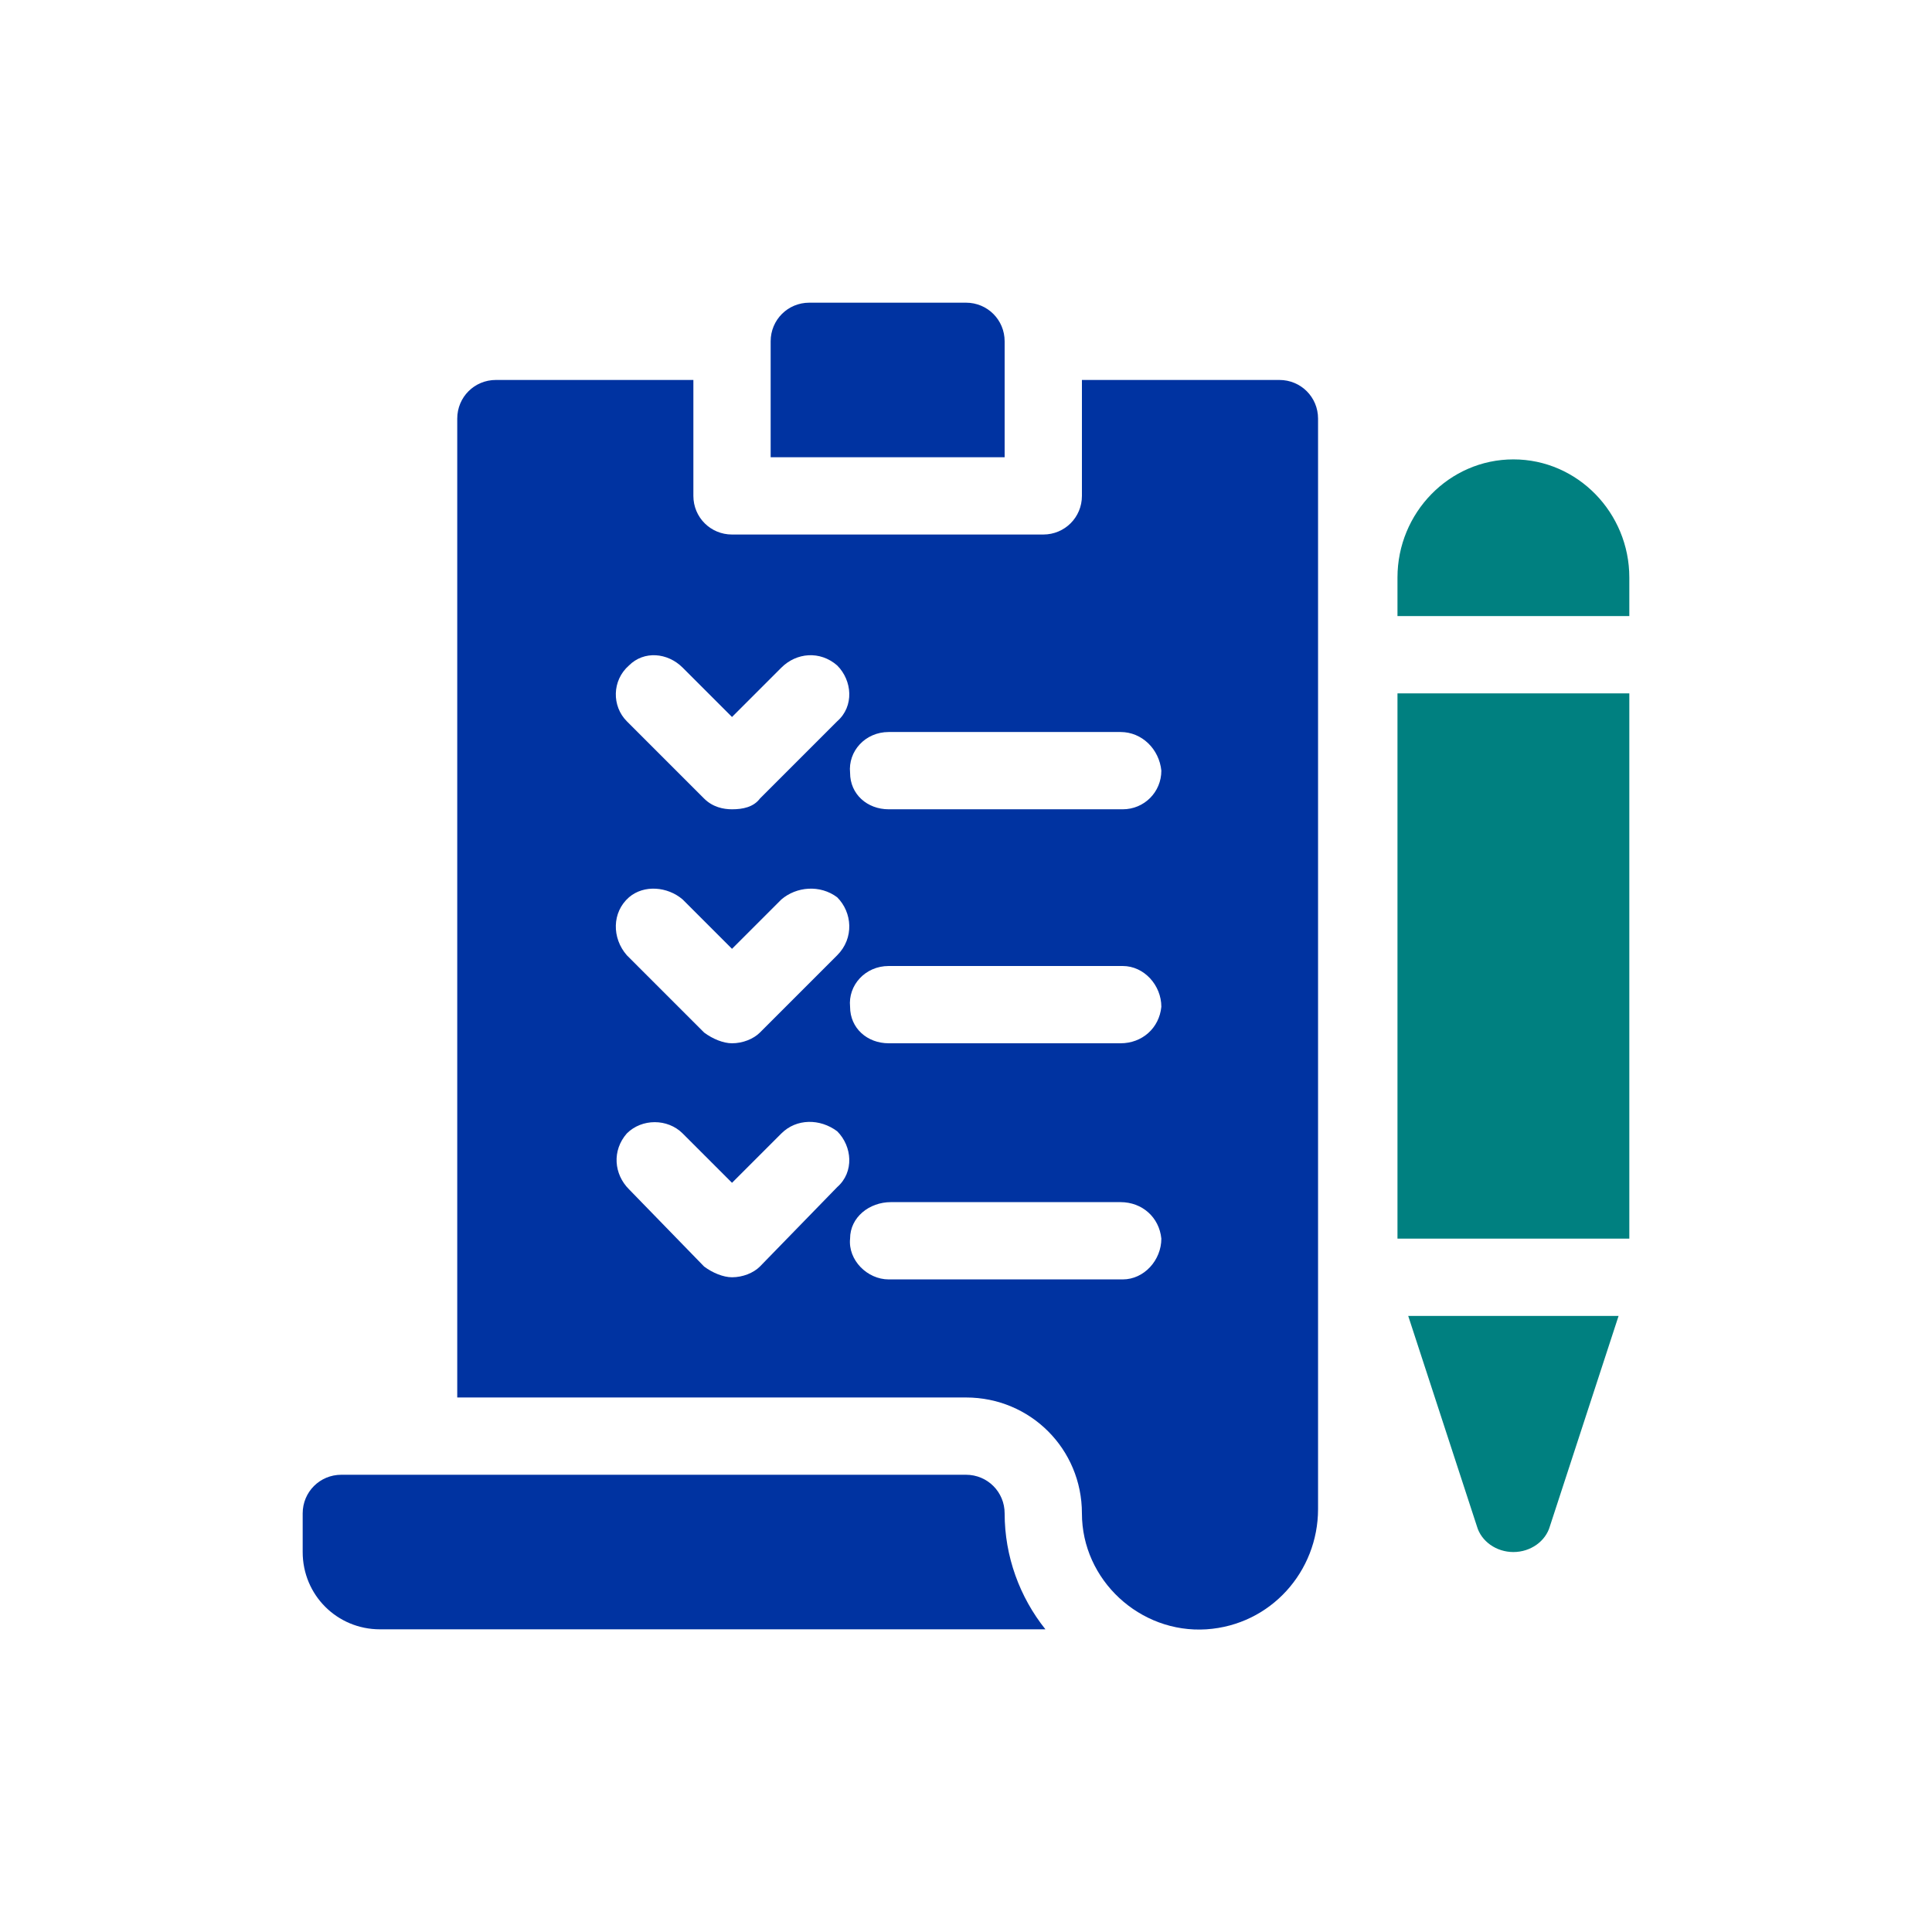
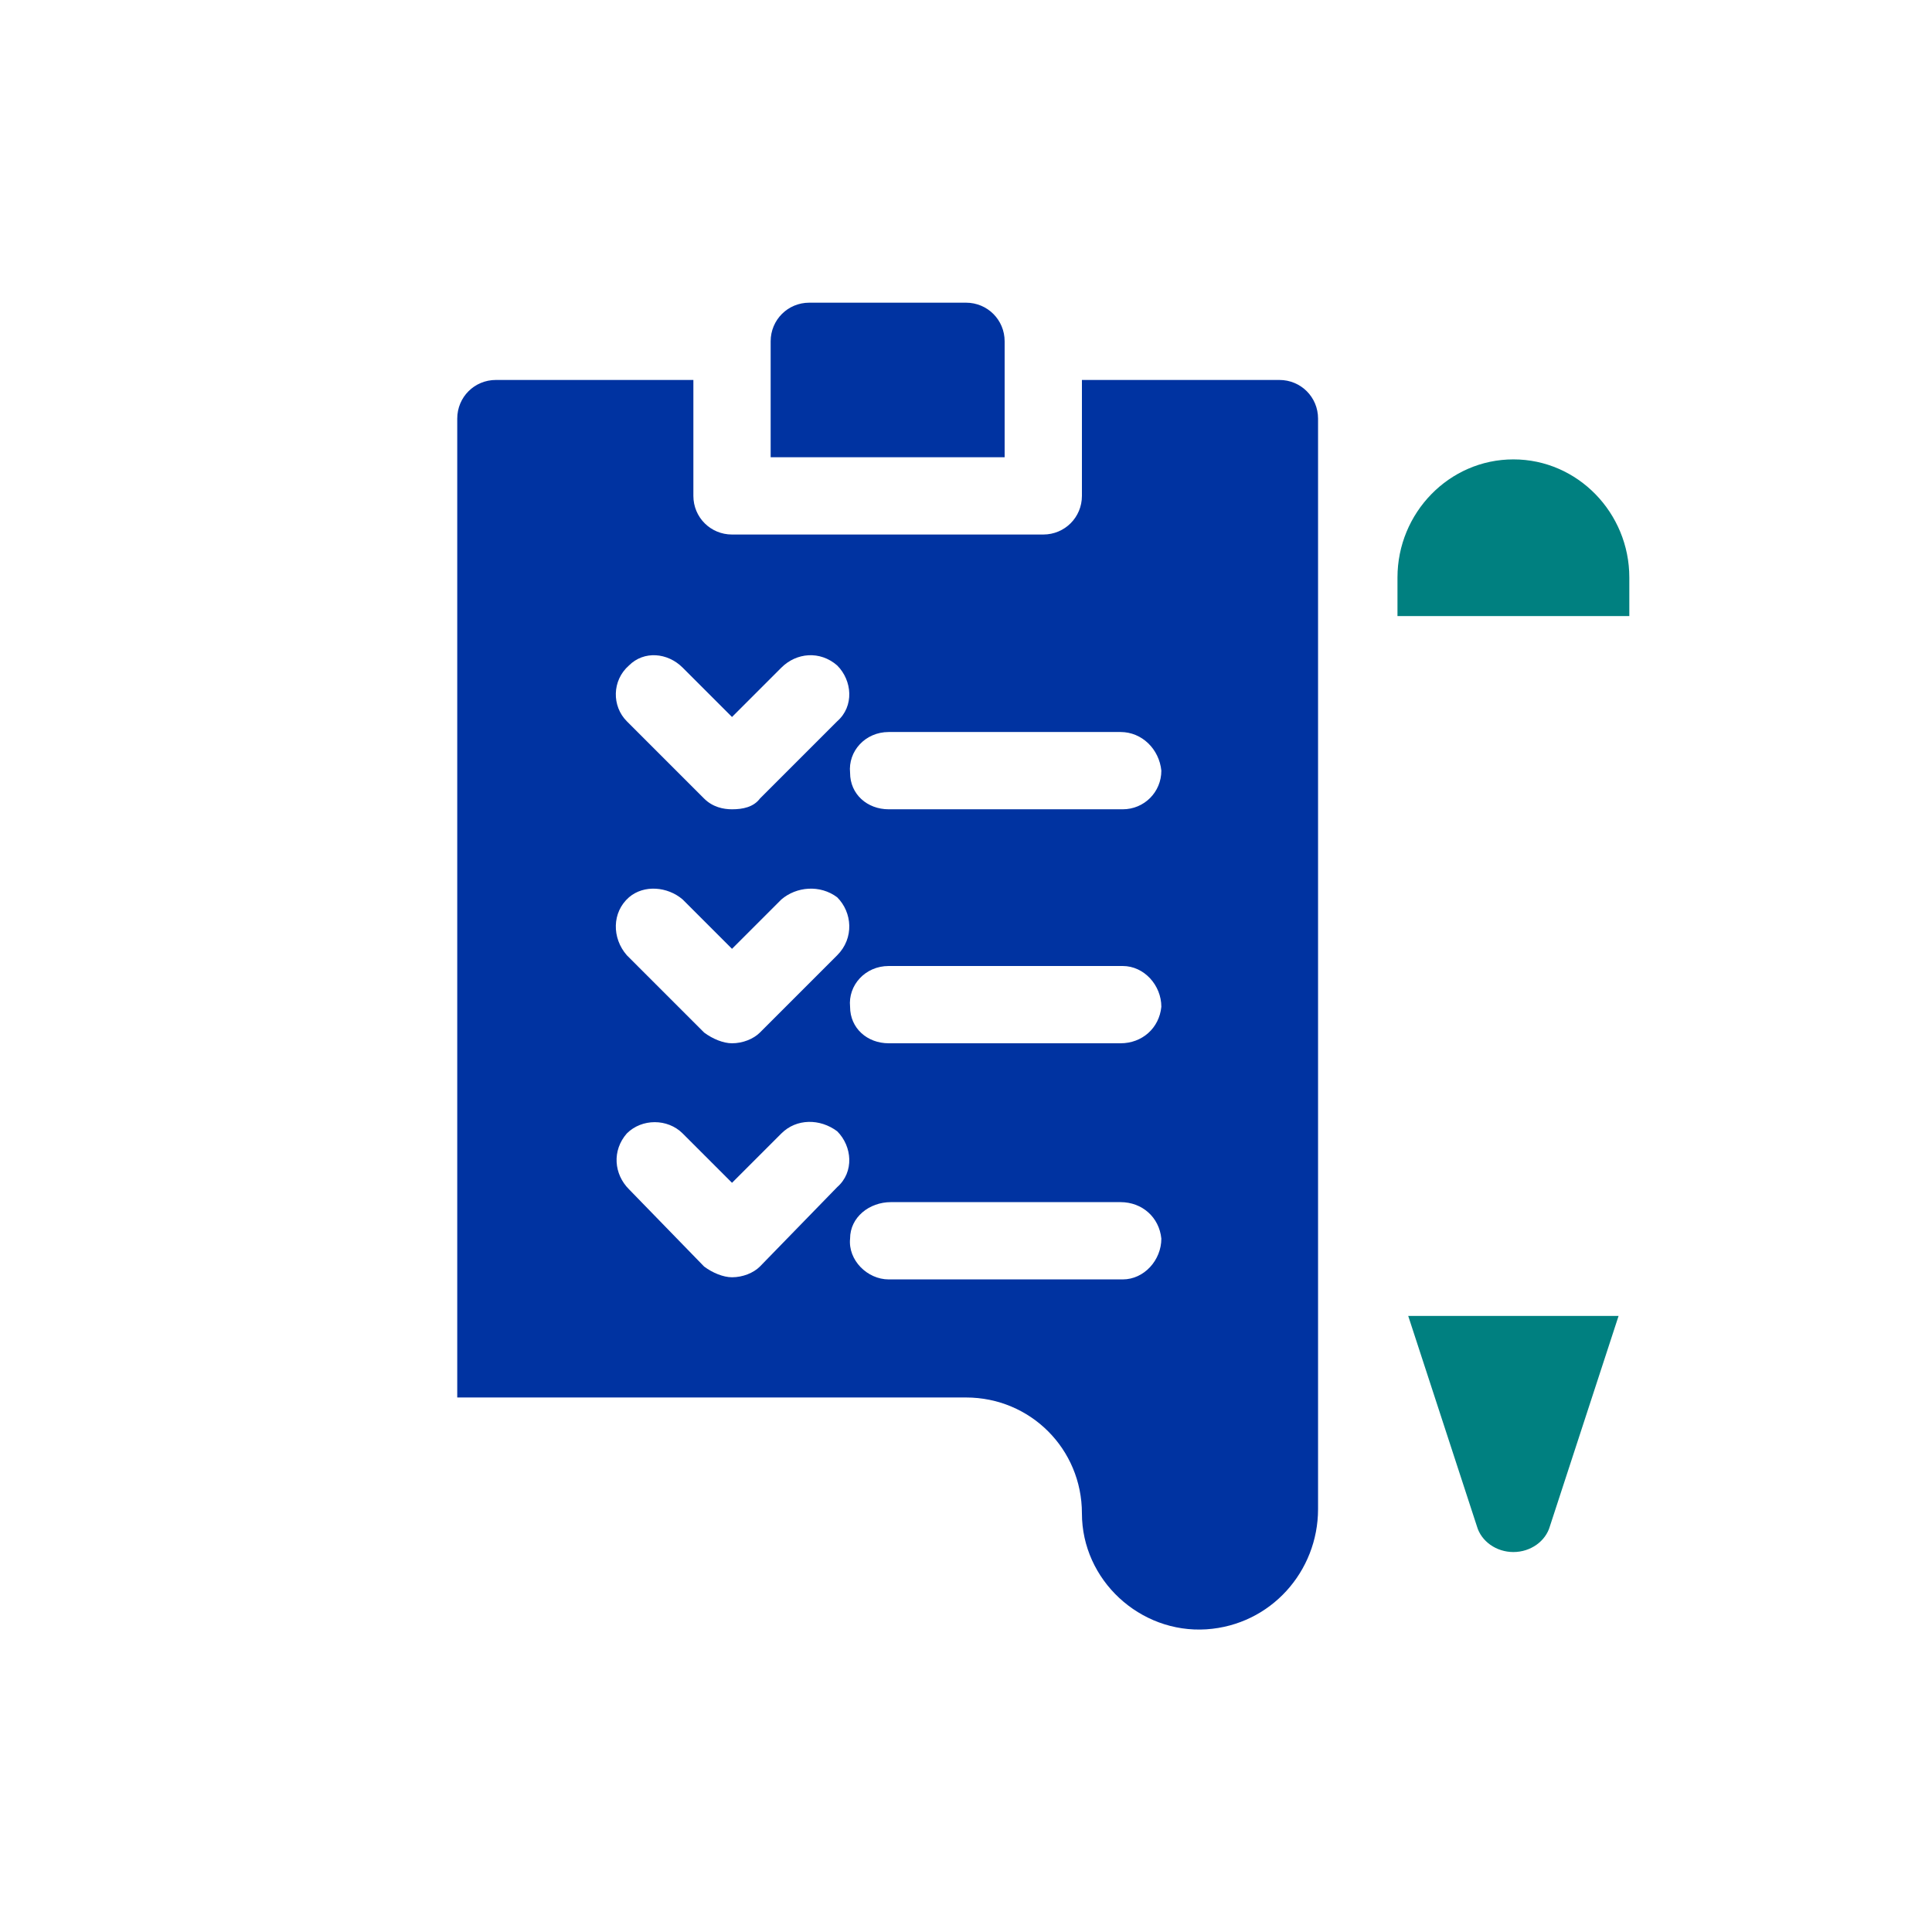
<svg xmlns="http://www.w3.org/2000/svg" version="1.2" viewBox="0 0 90 90" width="90" height="90">
  <title>Define Requirements</title>
  <style>
		.s0 { fill: #008080 } 
		.s1 { fill: #0033a1 } 
	</style>
  <path class="s0" d="m70.5 21.4c-3 0-5.4 2.5-5.4 5.5v1.8h10.8v-1.8c0-3-2.4-5.5-5.4-5.5z" />
  <path class="s0" d="m70.5 72.3c0.8 0 1.5-0.5 1.7-1.2l3.2-9.8h-9.8l3.2 9.8c0.2 0.7 0.9 1.2 1.7 1.2z" />
-   <path fill-rule="evenodd" class="s0" d="m75.9 32.3v25.4h-10.8v-25.4z" />
  <path class="s1" d="m37.7 14.1c-1 0-1.8 0.8-1.8 1.8v5.4h10.9v-5.4c0-1-0.8-1.8-1.8-1.8z" />
-   <path class="s1" d="m17.7 75.9h31c-1.2-1.5-1.9-3.4-1.9-5.4 0-1-0.8-1.8-1.8-1.8h-29.1c-1 0-1.8 0.8-1.8 1.8v1.8c0 2 1.6 3.6 3.6 3.6z" />
  <path class="s1" d="m56.2 75.9c3-0.2 5.2-2.7 5.2-5.6v-50.8c0-1-0.8-1.8-1.8-1.8h-9.2v5.4c0 1-0.8 1.8-1.8 1.8h-14.5c-1 0-1.8-0.8-1.8-1.8v-5.4h-9.2c-1 0-1.8 0.8-1.8 1.8v45.6h23.7c3 0 5.4 2.4 5.4 5.4 0 3.1 2.7 5.6 5.8 5.4zm-14.8-41.8h10.8c1 0 1.8 0.8 1.9 1.8 0 1-0.8 1.8-1.8 1.8h-10.9c-1 0-1.8-0.7-1.8-1.7-0.1-1 0.7-1.9 1.8-1.9zm12.7 12.8c-0.1 1-0.9 1.7-1.9 1.7h-10.8c-1 0-1.8-0.7-1.8-1.7-0.1-1 0.7-1.9 1.8-1.9h10.9c1 0 1.8 0.9 1.8 1.9zm-24.8-15.9c0.7-0.7 1.8-0.6 2.5 0.1l2.3 2.3 2.3-2.3c0.7-0.7 1.8-0.8 2.6-0.1 0.7 0.7 0.8 1.9 0 2.6l-3.6 3.6c-0.3 0.4-0.8 0.5-1.3 0.5-0.4 0-0.9-0.1-1.3-0.5l-3.6-3.6c-0.7-0.7-0.7-1.9 0.1-2.6zm0 10.8c0.7-0.6 1.8-0.5 2.5 0.1l2.3 2.3 2.3-2.3c0.7-0.6 1.8-0.7 2.6-0.1 0.7 0.7 0.8 1.9 0 2.7l-3.6 3.6c-0.3 0.3-0.8 0.5-1.3 0.5-0.4 0-0.9-0.2-1.3-0.5l-3.6-3.6c-0.7-0.8-0.7-2 0.1-2.7zm6.1 17.2c-0.3 0.3-0.8 0.5-1.3 0.5-0.4 0-0.9-0.2-1.3-0.5l-3.5-3.6c-0.7-0.7-0.8-1.8-0.1-2.6 0.7-0.7 1.9-0.7 2.6 0l2.3 2.3 2.3-2.3c0.7-0.7 1.8-0.7 2.6-0.1 0.7 0.7 0.8 1.9 0 2.6zm6 0.6c-1 0-1.9-0.9-1.8-1.9 0-1 0.9-1.7 1.9-1.7h10.7c1 0 1.8 0.7 1.9 1.7 0 1-0.8 1.9-1.8 1.9z" />
</svg>